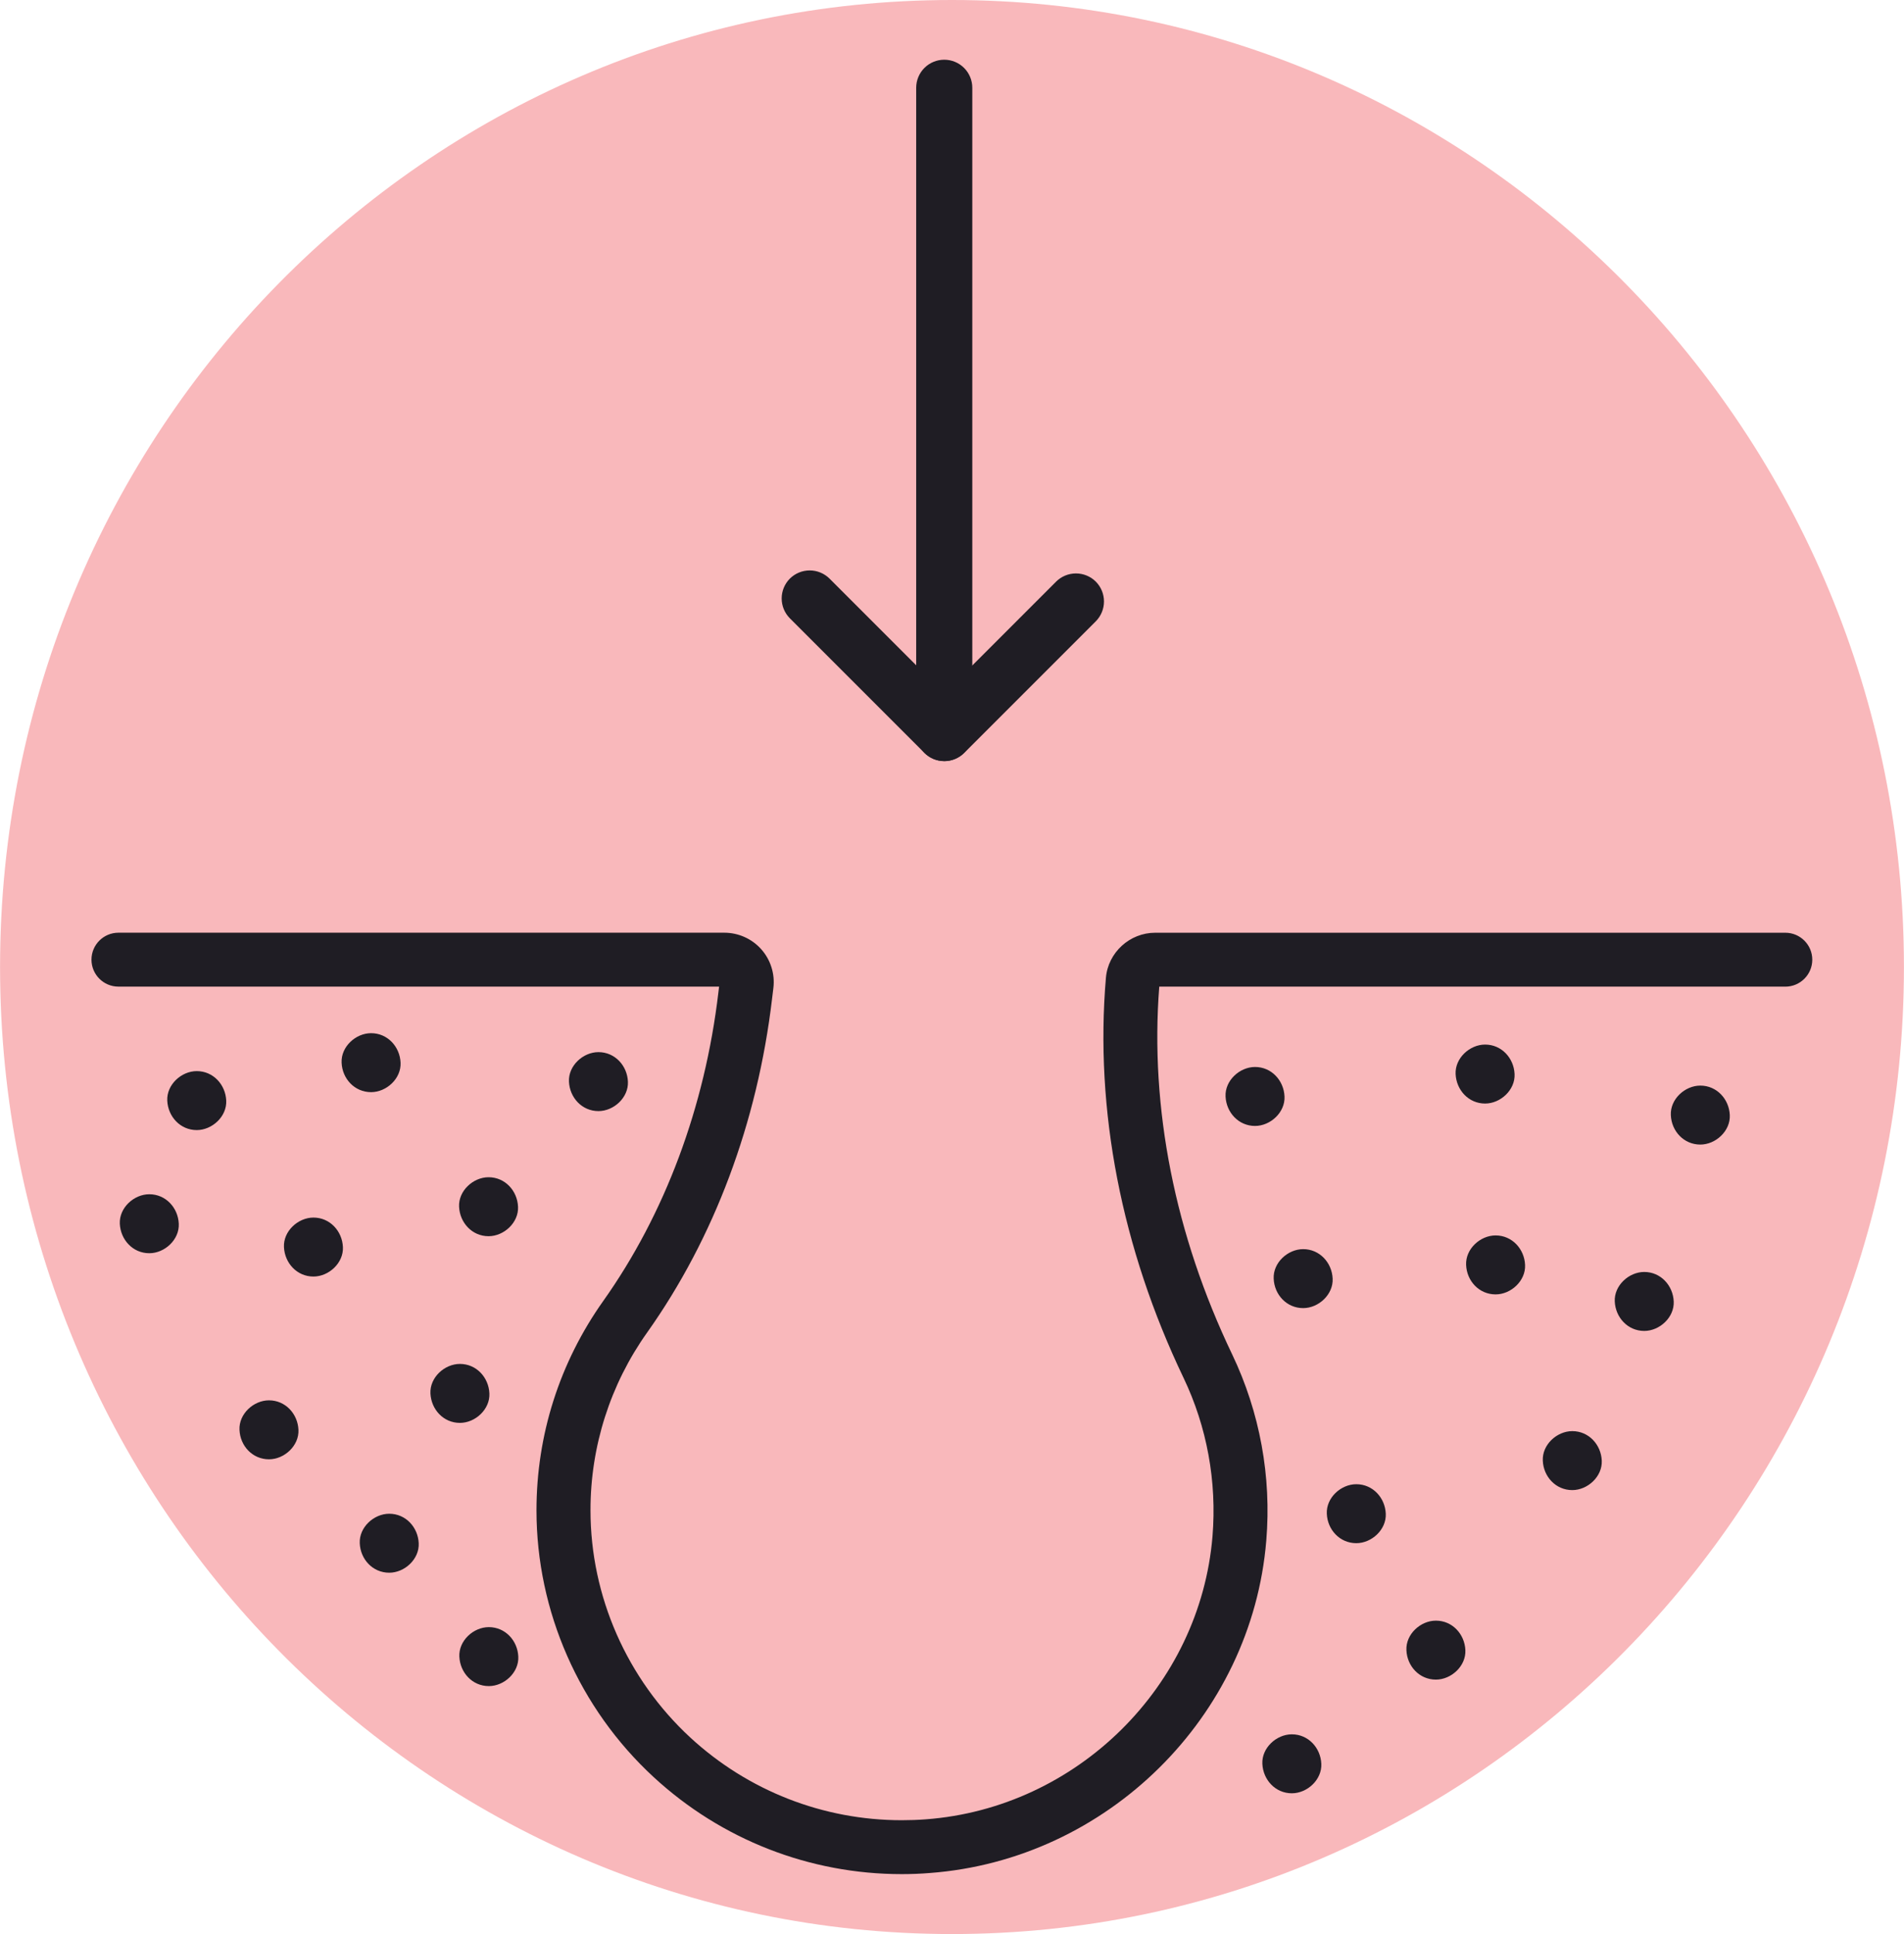
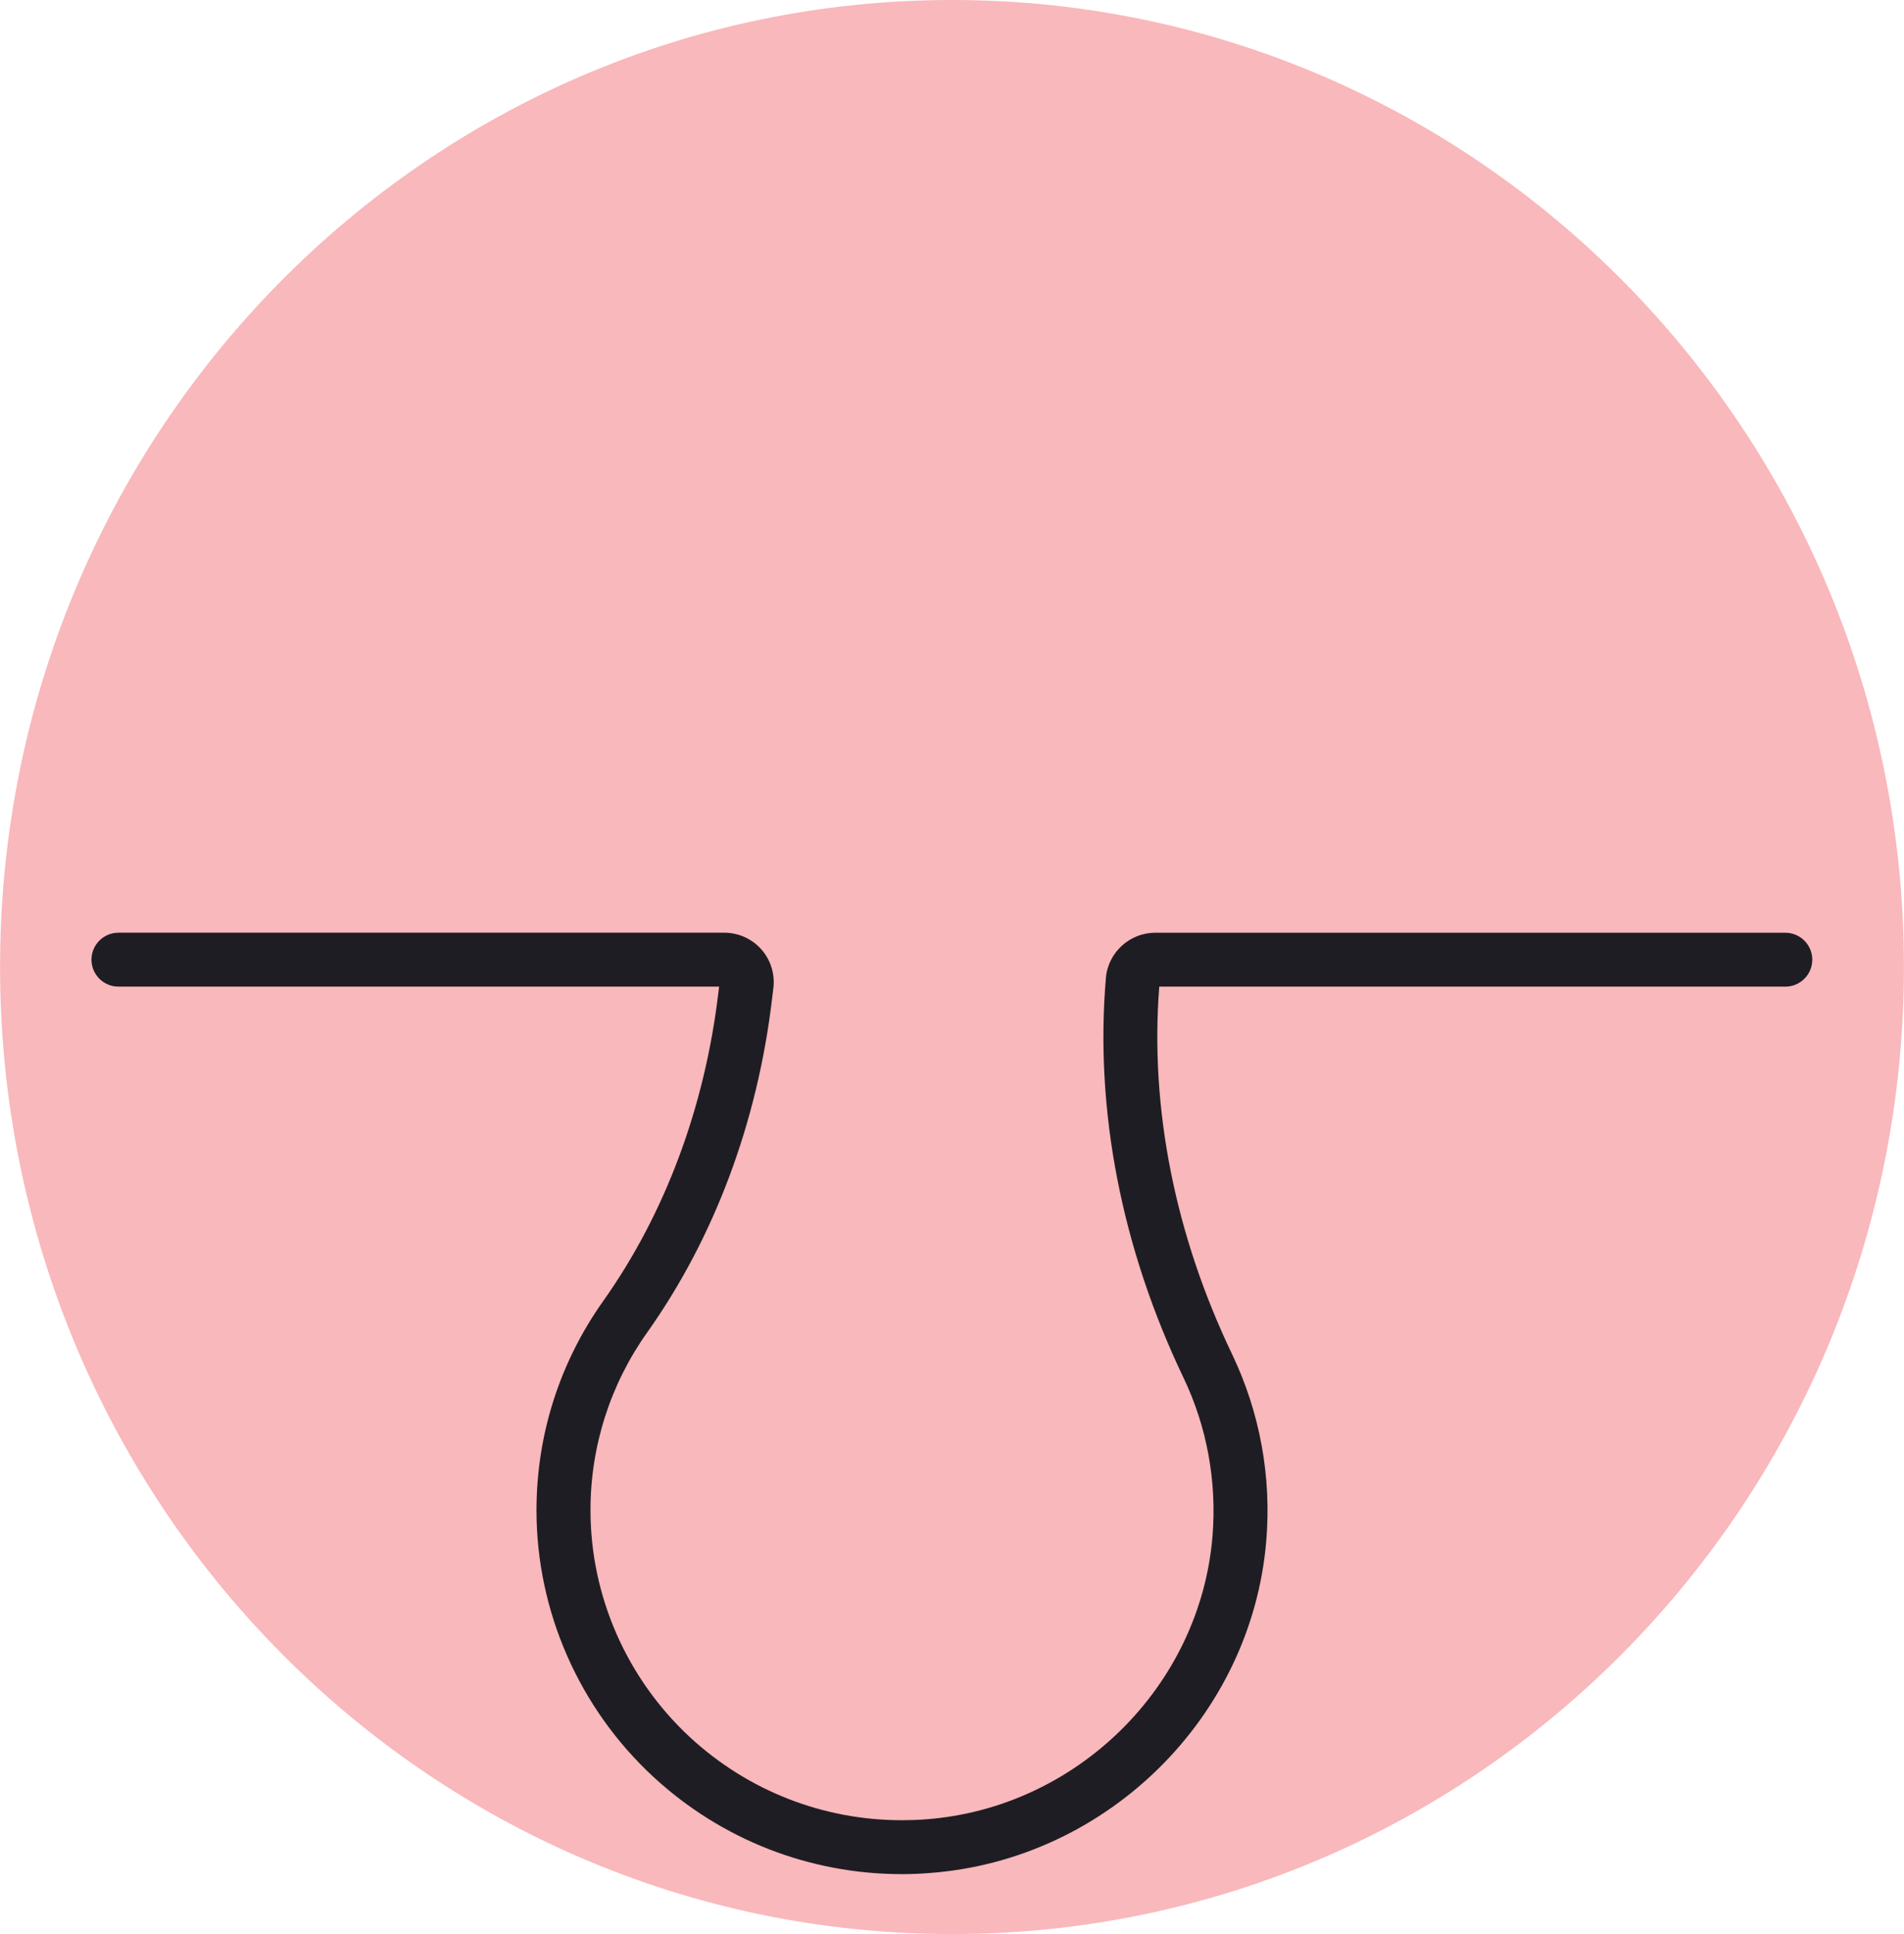
<svg xmlns="http://www.w3.org/2000/svg" viewBox="0,0,252.047,256" height="65" width="64" version="1.1">
  <g transform="">
    <g style="mix-blend-mode: normal" text-anchor="none" font-size="none" font-weight="none" font-family="none" stroke-dashoffset="0" stroke-dasharray="" stroke-miterlimit="10" stroke-linejoin="miter" stroke-linecap="butt" stroke-width="1" stroke="none" fill-rule="nonzero" fill="#dddddd" fill-opacity="0">
      <path id="bgRectangle" d="M0,256v-256h252.047v256z" />
    </g>
    <g style="mix-blend-mode: normal" text-anchor="none" font-size="none" font-weight="none" font-family="none" stroke-dashoffset="0" stroke-dasharray="" stroke-miterlimit="10" stroke-linejoin="miter" stroke-linecap="butt" stroke-width="1" stroke="none" fill-rule="nonzero" fill="#f9b8bb">
      <path id="shape" d="M126.023,256c-69.601,0 -126.023,-57.308 -126.023,-128v0c0,-70.692 56.423,-128 126.023,-128v0c69.601,0 126.023,57.308 126.023,128v0c0,70.692 -56.423,128 -126.023,128z" />
    </g>
    <g style="mix-blend-mode: normal" text-anchor="none" font-size="none" font-weight="none" font-family="none" stroke-dashoffset="0" stroke-dasharray="" stroke-miterlimit="10" stroke-linejoin="miter" stroke-linecap="butt" stroke-width="1" stroke="none" fill-rule="nonzero" fill="#1f1d24">
      <g transform="translate(-0.007,-0.825) scale(3.938,3.938)">
        <path d="M30.313,63.203c-3.096,0 -6.059,-1.158 -8.339,-3.261c-2.503,-2.308 -3.939,-5.576 -3.939,-8.965c0,-2.534 0.776,-4.967 2.242,-7.035c2.078,-2.929 3.417,-6.518 3.873,-10.372l0.024,-0.198h-20.193c-0.501,0 -0.906,-0.407 -0.906,-0.906c0,-0.501 0.407,-0.906 0.906,-0.906h20.367c0.475,0 0.927,0.202 1.242,0.555c0.156,0.175 0.274,0.382 0.344,0.607c0.071,0.224 0.093,0.461 0.065,0.695l-0.045,0.369c-0.492,4.153 -1.941,8.028 -4.195,11.207c-1.245,1.748 -1.912,3.84 -1.908,5.986c0,2.882 1.224,5.663 3.353,7.631c1.944,1.793 4.468,2.781 7.108,2.781c0.268,0 0.541,-0.009 0.814,-0.03c5.078,-0.381 9.219,-4.471 9.635,-9.515c0.15,-1.838 -0.186,-3.678 -0.974,-5.325c-2.085,-4.358 -2.988,-9.007 -2.609,-13.447c0.073,-0.849 0.8,-1.513 1.657,-1.513h21.183c0.501,0 0.906,0.407 0.906,0.906c0,0.501 -0.407,0.906 -0.906,0.906h-21.047c-0.318,4.075 0.527,8.346 2.452,12.362c0.93,1.947 1.325,4.106 1.146,6.256c-0.487,5.925 -5.348,10.727 -11.308,11.174c-0.318,0.026 -0.635,0.038 -0.948,0.038z" />
-         <path d="M57.16,38.681c0.518,0 1.016,-0.457 0.991,-0.991c-0.024,-0.536 -0.435,-0.991 -0.991,-0.991c-0.518,0 -1.016,0.457 -0.991,0.991c0.021,0.536 0.433,0.991 0.991,0.991zM55.275,44.945c0.518,0 1.016,-0.457 0.991,-0.991c-0.024,-0.536 -0.435,-0.991 -0.991,-0.991c-0.518,0 -1.016,0.457 -0.991,0.991c0.024,0.536 0.435,0.991 0.991,0.991zM10.537,43.117c0.518,0 1.016,-0.457 0.991,-0.991c-0.024,-0.536 -0.435,-0.991 -0.991,-0.991c-0.518,0 -1.016,0.457 -0.991,0.991c0.024,0.536 0.435,0.991 0.991,0.991zM9.042,49.26c0.518,0 1.016,-0.457 0.991,-0.991c-0.024,-0.536 -0.435,-0.991 -0.991,-0.991c-0.518,0 -1.016,0.457 -0.991,0.991c0.021,0.536 0.433,0.991 0.991,0.991zM15.461,48.036c0.518,0 1.016,-0.457 0.991,-0.991c-0.024,-0.536 -0.435,-0.991 -0.991,-0.991c-0.518,0 -1.016,0.457 -0.991,0.991c0.024,0.536 0.435,0.991 0.991,0.991zM12.475,36.919c0.518,0 1.016,-0.456 0.991,-0.991c-0.024,-0.536 -0.435,-0.991 -0.991,-0.991c-0.518,0 -1.016,0.456 -0.991,0.991c0.021,0.536 0.433,0.991 0.991,0.991zM16.433,56.883c0.518,0 1.016,-0.456 0.991,-0.991c-0.024,-0.536 -0.435,-0.991 -0.991,-0.991c-0.518,0 -1.016,0.456 -0.991,0.991c0.024,0.536 0.435,0.991 0.991,0.991zM13.085,53.072c0.518,0 1.016,-0.457 0.991,-0.991c-0.024,-0.536 -0.435,-0.991 -0.991,-0.991c-0.518,0 -1.016,0.457 -0.991,0.991c0.021,0.536 0.433,0.991 0.991,0.991zM52.856,50.295c0.518,0 1.016,-0.457 0.991,-0.991c-0.024,-0.536 -0.435,-0.991 -0.991,-0.991c-0.518,0 -1.016,0.457 -0.991,0.991c0.021,0.536 0.433,0.991 0.991,0.991zM49.925,37.302c0.518,0 1.016,-0.457 0.991,-0.991c-0.024,-0.536 -0.435,-0.991 -0.991,-0.991c-0.518,0 -1.016,0.457 -0.991,0.991c0.024,0.536 0.435,0.991 0.991,0.991zM45.595,52.079c0.518,0 1.016,-0.456 0.991,-0.991c-0.024,-0.536 -0.435,-0.991 -0.991,-0.991c-0.518,0 -1.016,0.457 -0.991,0.991c0.021,0.536 0.433,0.991 0.991,0.991zM42.191,38.055c0.518,0 1.016,-0.457 0.991,-0.991c-0.024,-0.536 -0.435,-0.991 -0.991,-0.991c-0.518,0 -1.016,0.457 -0.991,0.991c0.024,0.536 0.435,0.991 0.991,0.991zM43.809,44.178c0.518,0 1.016,-0.457 0.991,-0.991c-0.024,-0.536 -0.435,-0.991 -0.991,-0.991c-0.518,0 -1.016,0.456 -0.991,0.991c0.021,0.536 0.433,0.991 0.991,0.991zM50.278,43.717c0.518,0 1.016,-0.457 0.991,-0.991c-0.024,-0.536 -0.435,-0.991 -0.991,-0.991c-0.518,0 -1.016,0.457 -0.991,0.991c0.021,0.536 0.433,0.991 0.991,0.991zM48.271,56.665c0.518,0 1.016,-0.457 0.991,-0.991c-0.024,-0.536 -0.435,-0.991 -0.991,-0.991c-0.518,0 -1.016,0.457 -0.991,0.991c0.021,0.536 0.433,0.991 0.991,0.991zM43.428,60.486c0.518,0 1.016,-0.457 0.991,-0.991c-0.024,-0.536 -0.435,-0.991 -0.991,-0.991c-0.518,0 -1.016,0.457 -0.991,0.991c0.024,0.536 0.435,0.991 0.991,0.991zM16.424,41.761c0.518,0 1.016,-0.457 0.991,-0.991c-0.024,-0.536 -0.435,-0.991 -0.991,-0.991c-0.518,0 -1.016,0.457 -0.991,0.991c0.024,0.536 0.435,0.991 0.991,0.991zM6.614,38.194c0.518,0 1.016,-0.456 0.991,-0.991c-0.024,-0.536 -0.435,-0.991 -0.991,-0.991c-0.518,0 -1.016,0.457 -0.991,0.991c0.024,0.536 0.435,0.991 0.991,0.991zM20.118,37.556c0.518,0 1.016,-0.457 0.991,-0.991c-0.024,-0.536 -0.435,-0.991 -0.991,-0.991c-0.518,0 -1.016,0.457 -0.991,0.991c0.024,0.536 0.435,0.991 0.991,0.991zM5.019,42.333c0.518,0 1.016,-0.456 0.991,-0.991c-0.024,-0.536 -0.435,-0.991 -0.991,-0.991c-0.518,0 -1.016,0.456 -0.991,0.991c0.024,0.536 0.435,0.991 0.991,0.991zM31.744,25.792c-0.242,0 -0.482,-0.092 -0.666,-0.275l-4.525,-4.525c-0.176,-0.177 -0.275,-0.417 -0.275,-0.667c0,-0.25 0.099,-0.49 0.275,-0.667c0.177,-0.176 0.417,-0.275 0.667,-0.275c0.25,0 0.49,0.099 0.667,0.275l3.859,3.859l3.758,-3.758c0.177,-0.176 0.417,-0.275 0.667,-0.275c0.25,0 0.49,0.099 0.667,0.275c0.176,0.177 0.275,0.417 0.275,0.667c0,0.25 -0.099,0.49 -0.275,0.667l-4.426,4.426c-0.179,0.175 -0.418,0.273 -0.668,0.273z" />
-         <path d="M31.743,25.792c-0.25,0 -0.49,-0.099 -0.667,-0.276c-0.177,-0.177 -0.276,-0.417 -0.276,-0.667v-21.689c0,-0.25 0.099,-0.49 0.276,-0.667c0.177,-0.177 0.417,-0.276 0.667,-0.276c0.25,0 0.49,0.099 0.667,0.276c0.177,0.177 0.276,0.417 0.276,0.667v21.692c-0.002,0.52 -0.424,0.941 -0.944,0.941z" />
      </g>
    </g>
  </g>
</svg>